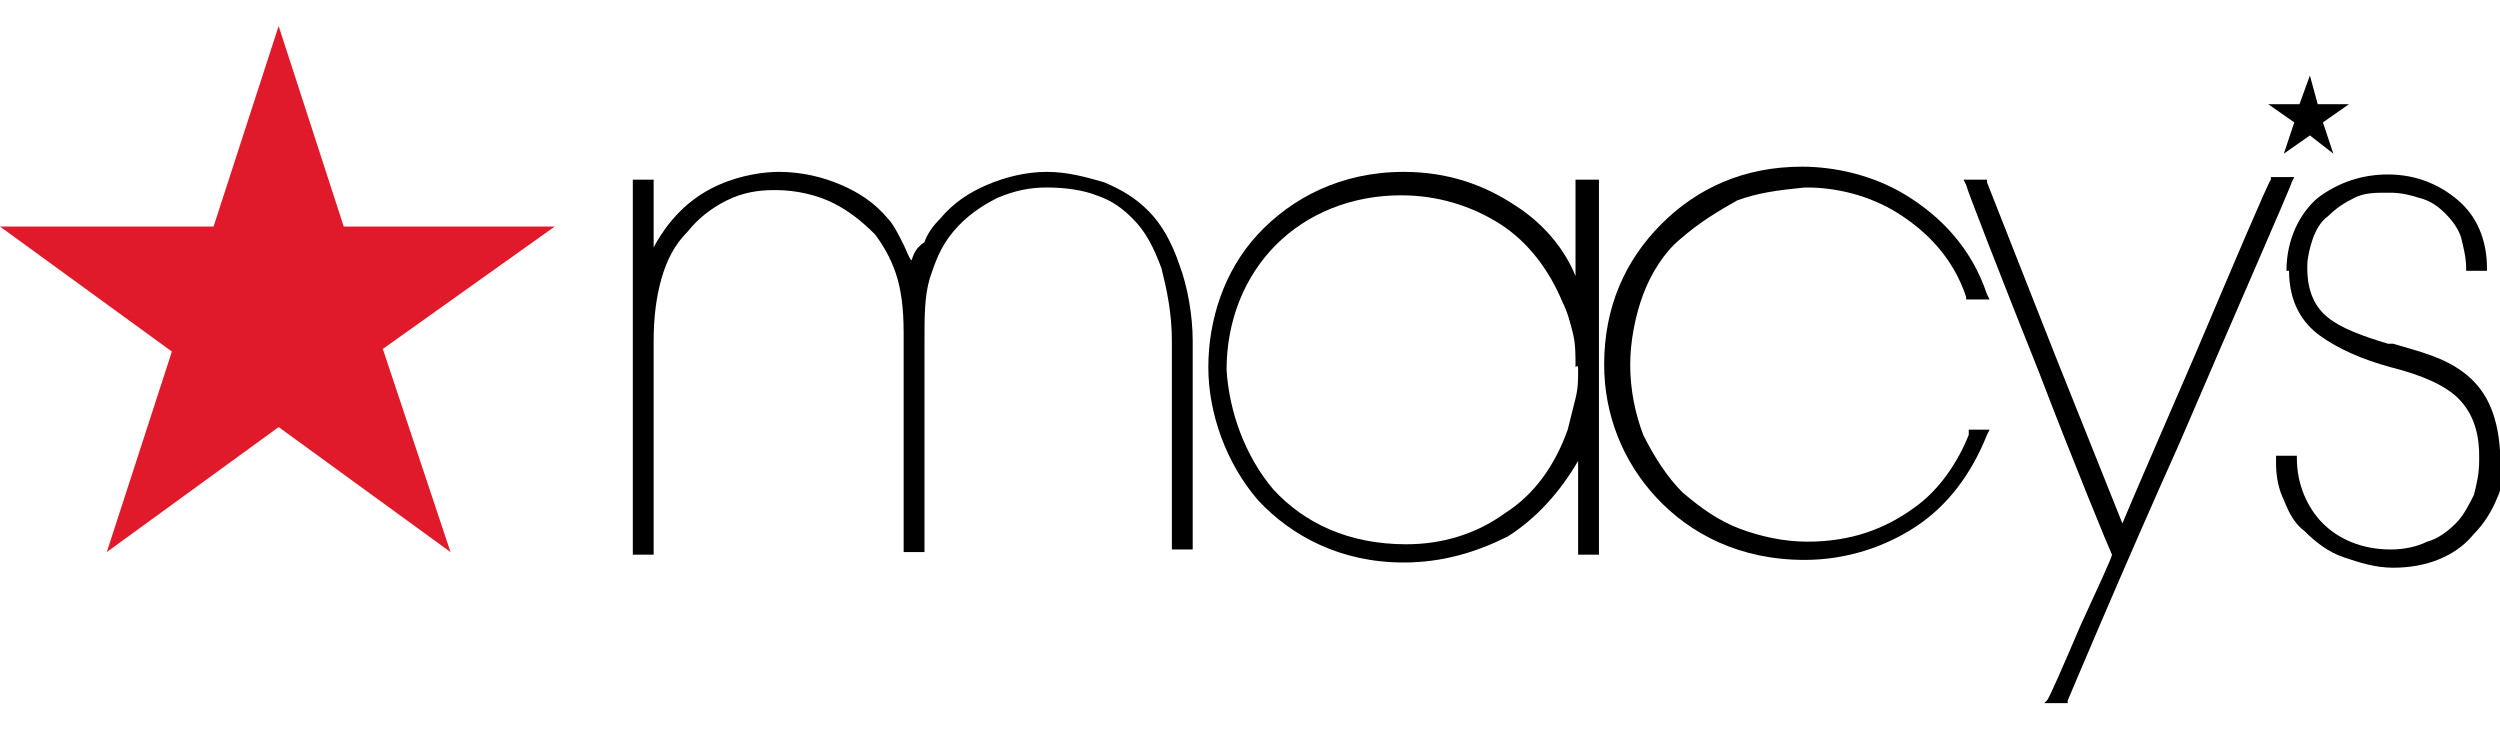
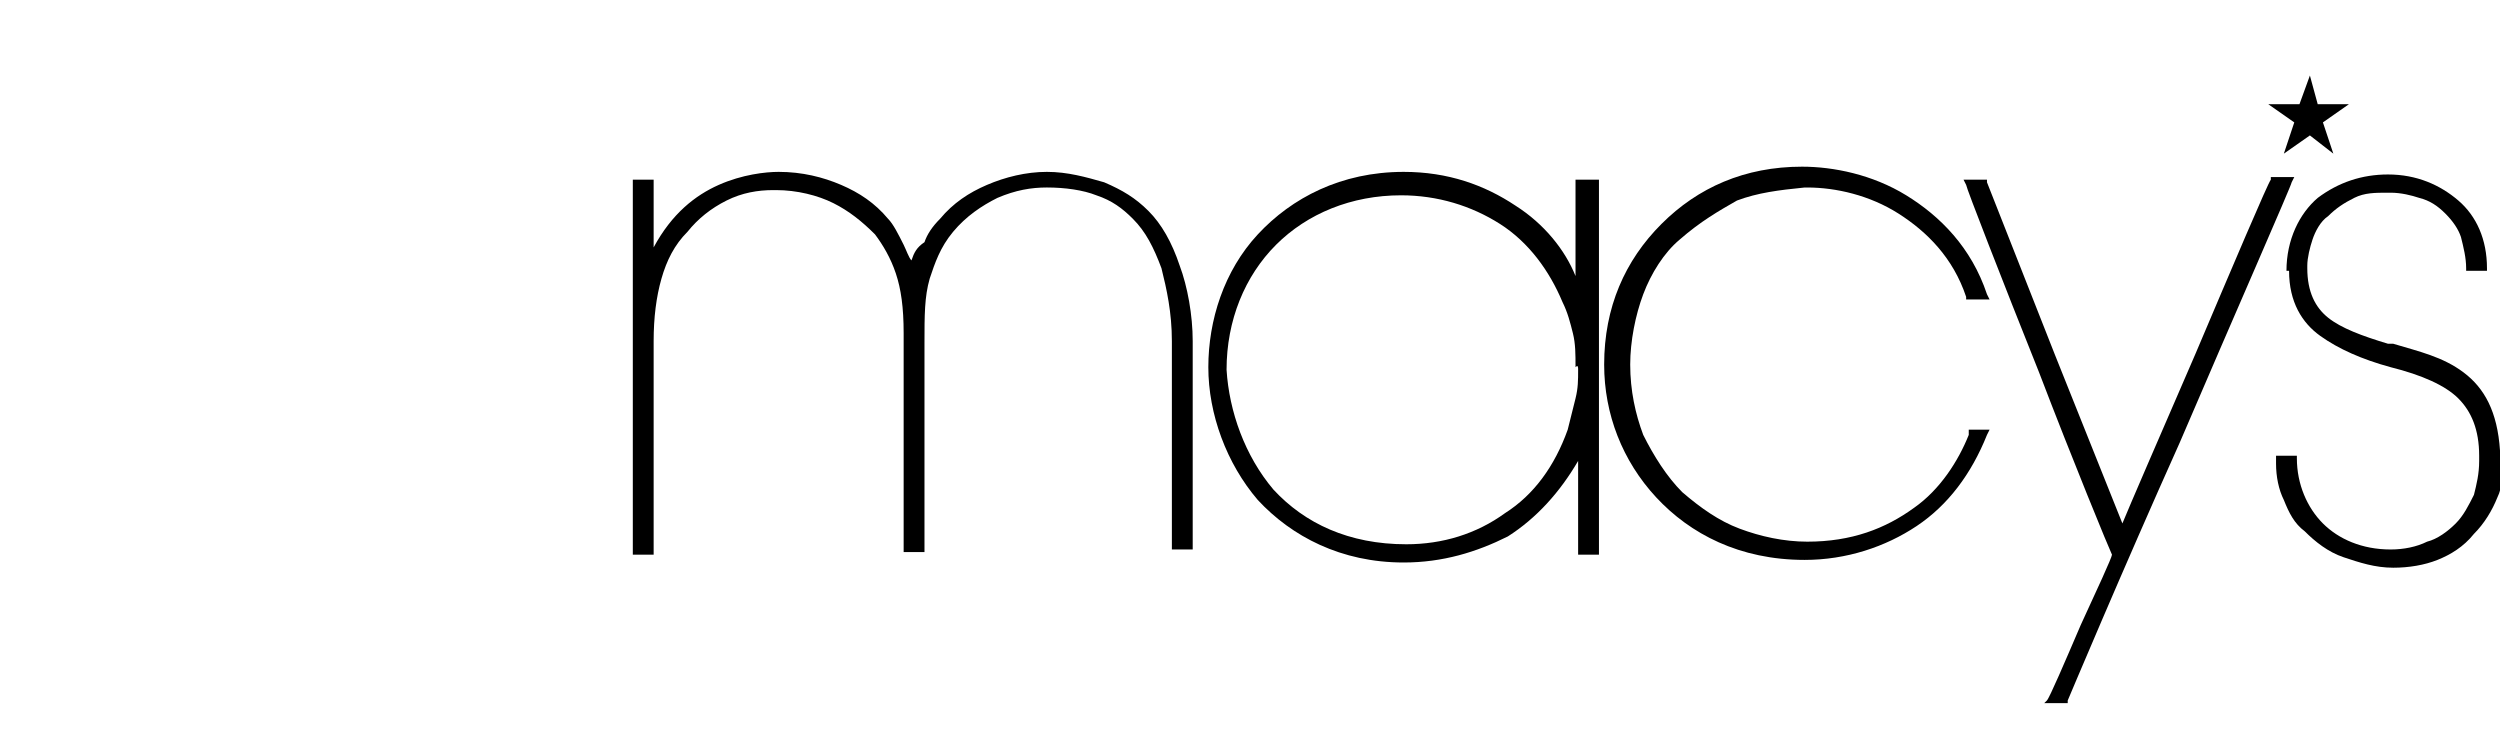
<svg xmlns="http://www.w3.org/2000/svg" xmlns:xlink="http://www.w3.org/1999/xlink" version="1.1" x="0px" y="0px" viewBox="0 0 96 28" style="enable-background:new 0 0 96 28;" xml:space="preserve">
  <style type="text/css">
	.st0{display:none;}
	.st1{display:inline;}
	.st2{fill:#AC162C;}
	.st3{clip-path:url(#SVGID_2_);}
	.st4{fill:#E01A2B;}
</style>
  <g id="Layer_1" class="st0">
    <g class="st1">
-       <path class="st2" d="M74.7,22.4l0.4,0.7l19.7,0l0.4-0.7l-6.7-3.3l-7.1,0L74.7,22.4z M85.8,11.9l3.5,5.9l6.3,4l0.4-0.7L86.2,4.8    l-0.9,0L85.8,11.9z M73.9,21.1l0.4,0.7l6.2-4l3.6-5.9l0.5-7.1l-0.8,0L73.9,21.1z" />
      <g>
        <defs>
-           <rect id="SVGID_1_" y="4.8" width="96" height="18.4" />
-         </defs>
+           </defs>
        <clipPath id="SVGID_2_">
          <use xlink:href="#SVGID_1_" style="overflow:visible;" />
        </clipPath>
-         <path class="st3" d="M52.9,14.1c-1.1,0.1-2.2,0.6-2.2,2.2v2.4c0,1.5,1.1,2.1,2.2,2.2c0.1,0,0.3,0,0.4,0c1.1-0.1,2.2-0.6,2.2-2.2     l0-2.4c0-1.5-1.1-2.1-2.2-2.2C53.2,14.1,53.1,14.1,52.9,14.1 M58.3,16.2l0,2.4c0,2.8-2,4.4-4.9,4.5h-0.6C50,23.1,48,21.5,48,18.7     v-2.4c0-2.9,2-4.4,4.9-4.5c0.1,0,0.4,0,0.6,0C56.3,11.8,58.3,13.4,58.3,16.2" />
        <path class="st3" d="M62.6,16.5c0,0,4.2-4.6,4.4-4.8l3.5,0l-5.1,5.5l5.3,5.7l-3.5,0L62.6,18l0,4.9l-2.8,0l0-13.9l2.8,0L62.6,16.5     z" />
        <path class="st3" d="M15.3,16c0-1.5,1-2,2.2-2.1c0.1,0,0.3,0,0.4,0c1.2,0,2.2,0.7,2.2,2.1v0.2l-4.8,0L15.3,16z M22.9,18.2l0-2     c0-2.8-2.1-4.4-4.9-4.5l-0.5,0c-2.9,0.1-4.9,1.7-4.9,4.5l0,2.4c0,2.7,2.1,4.4,4.8,4.5c0.3,0,0.4,0,0.6,0c3.4,0,4.7-1.7,4.8-3.5     l-2.6,0c-0.1,0.4-0.2,1.3-2.3,1.3c-0.4,0-0.9-0.1-1.3-0.2c-1.6-0.5-1.3-2.4-1.3-2.5L22.9,18.2z" />
-         <path class="st3" d="M27.1,16c0-1.5,1-2,2.2-2.1c0.1,0,0.3,0,0.4,0c1.2,0,2.2,0.7,2.2,2.1v0.2l-4.8,0L27.1,16z M34.7,18.2l0-2     c0-2.8-2.1-4.4-4.9-4.5h-0.5c-2.9,0.1-4.9,1.7-4.9,4.5l0,2.4c0,2.7,2.1,4.4,4.8,4.5c0.3,0,0.4,0,0.6,0c3.4,0,4.7-1.7,4.8-3.5     l-2.6,0c-0.1,0.4-0.2,1.3-2.4,1.3c-0.4,0-0.9-0.1-1.3-0.2c-1.6-0.5-1.3-2.4-1.3-2.5L34.7,18.2z" />
-         <path class="st3" d="M43.7,18.7c0,1.5-1.1,2.1-2.2,2.2c-0.1,0-0.3,0-0.4,0C40,20.8,39,20.2,39,18.7l0-2.4c0-1.6,1.1-2.1,2.2-2.2     c0.1,0,0.3,0,0.4,0c1.1,0.1,2.2,0.6,2.2,2.2L43.7,18.7z M41.7,11.7c-1.3,0-2.2,0.3-2.7,0.7L39,9l-2.8,0l0,13.9h0.5     c0,0,1.2-0.7,1.3-0.7c0.2,0.2,1.4,1,3.1,1c0.2,0,0.4,0,0.6,0c2.8-0.1,4.9-1.7,4.9-4.5l0-2.4C46.5,13.5,44.5,11.7,41.7,11.7" />
+         <path class="st3" d="M27.1,16c0-1.5,1-2,2.2-2.1c0.1,0,0.3,0,0.4,0c1.2,0,2.2,0.7,2.2,2.1v0.2l-4.8,0L27.1,16z M34.7,18.2l0-2     c0-2.8-2.1-4.4-4.9-4.5h-0.5c-2.9,0.1-4.9,1.7-4.9,4.5l0,2.4c0,2.7,2.1,4.4,4.8,4.5c0.3,0,0.4,0,0.6,0c3.4,0,4.7-1.7,4.8-3.5     l-2.6,0c-0.1,0.4-0.2,1.3-2.4,1.3c-1.6-0.5-1.3-2.4-1.3-2.5L34.7,18.2z" />
        <path class="st3" d="M2.8,11.3l3.4,0c1.6,0,3,0.5,3,1.9c0,1.4-0.9,1.9-3,1.9l-3.4,0L2.8,11.3z M12.2,22.8l-5.4-5.7     c0.3,0,0.5,0,0.8,0c1.8,0,4.1-1.1,4.1-3.9c0-3.4-2.9-4.2-5.5-4.2L0,8.9l0,13.9l2.8,0v-6.2l5.8,6.2L12.2,22.8z" />
      </g>
    </g>
  </g>
  <g id="Layer_2">
    <g>
-       <polygon class="st4" points="10.7,1 8.2,8.7 0,8.7 6.6,13.5 4.1,21.2 10.7,16.4 17.3,21.2 14.7,13.4 21.3,8.7 13.2,8.7   " />
      <path d="M45.3,10.2c-0.3-0.9-0.7-1.6-1.2-2.1c-0.5-0.5-1-0.8-1.7-1.1c-0.7-0.2-1.4-0.4-2.2-0.4c-0.8,0-1.6,0.2-2.3,0.5    c-0.7,0.3-1.3,0.7-1.8,1.3h0l0,0c-0.3,0.3-0.5,0.6-0.6,0.9C35.2,9.5,35.1,9.7,35,10c-0.1-0.1-0.2-0.4-0.3-0.6    c-0.2-0.4-0.4-0.8-0.6-1c-0.5-0.6-1.1-1-1.8-1.3c-0.7-0.3-1.5-0.5-2.4-0.5c-0.5,0-1.4,0.1-2.3,0.5c-0.9,0.4-1.8,1.1-2.5,2.4V6.9    h-0.8v14.4h0.8v-8.2c0-0.9,0.1-1.7,0.3-2.4c0.2-0.7,0.5-1.3,1-1.8c0.4-0.5,0.9-0.9,1.5-1.2c0.6-0.3,1.2-0.4,1.8-0.4    c0.1,0,0.1,0,0.1,0c0.8,0,1.6,0.2,2.2,0.5c0.6,0.3,1.1,0.7,1.6,1.2c0.3,0.4,0.6,0.9,0.8,1.5c0.2,0.6,0.3,1.3,0.3,2.3    c0,0.1,0,0.1,0,0.2c0,0.1,0,0.1,0,0.2c0,0,0,1.9,0,3.9v4.1h0.8v-8c0-1.1,0-1.8,0.2-2.5c0.2-0.6,0.4-1.2,0.9-1.8    c0.5-0.6,1.1-1,1.7-1.3c0.7-0.3,1.3-0.4,1.9-0.4c0.7,0,1.4,0.1,1.9,0.3c0.6,0.2,1,0.5,1.4,0.9c0.5,0.5,0.8,1.1,1.1,1.9    c0.2,0.8,0.4,1.7,0.4,2.8v8h0.8v-8C45.8,12.1,45.6,11,45.3,10.2z" />
      <path d="M60.5,6.9v3.7c-0.4-1-1.2-2-2.3-2.7c-1.2-0.8-2.6-1.3-4.3-1.3c-2.4,0-4.3,1-5.6,2.4c-1.3,1.4-1.9,3.3-1.9,5.1    c0,1.8,0.7,3.7,1.9,5.1c1.3,1.4,3.2,2.4,5.6,2.4c1.5,0,2.8-0.4,4-1c1.1-0.7,2-1.7,2.7-2.9v3.6h0.8V6.9H60.5z M60.6,14.2    c0,0.4,0,0.7-0.1,1.1c-0.1,0.4-0.2,0.8-0.3,1.2c-0.5,1.4-1.3,2.5-2.4,3.2c-1.1,0.8-2.4,1.2-3.8,1.2c-2.2,0-3.9-0.8-5.1-2.1    c-1.1-1.3-1.7-3-1.8-4.6v0c0-1.9,0.7-3.6,1.9-4.8c1.2-1.2,2.9-1.9,4.8-1.9c1.4,0,2.7,0.4,3.8,1.1c1.1,0.7,1.9,1.8,2.4,3    c0.2,0.4,0.3,0.8,0.4,1.2c0.1,0.4,0.1,0.8,0.1,1.3C60.6,14,60.6,14.1,60.6,14.2z" />
      <path d="M75.6,16.7L75.6,16.7c-0.4,1-1.1,2.1-2.1,2.8c-1.1,0.8-2.4,1.3-4.1,1.3c-0.9,0-1.8-0.2-2.6-0.5c-0.8-0.3-1.5-0.8-2.2-1.4    c-0.6-0.6-1.1-1.4-1.5-2.2c-0.3-0.8-0.5-1.7-0.5-2.7c0-0.9,0.2-1.9,0.5-2.7c0.3-0.8,0.8-1.6,1.4-2.1c0.8-0.7,1.5-1.1,2.2-1.5    c0.8-0.3,1.6-0.4,2.6-0.5c0,0,0.1,0,0.1,0c1.1,0,2.4,0.3,3.5,1c1.1,0.7,2.1,1.7,2.6,3.2l0,0.1h0.9l-0.1-0.2    c-0.6-1.8-1.8-3-3.1-3.8c-1.3-0.8-2.8-1.1-4-1.1c-2.2,0-4,0.8-5.4,2.2c-1.4,1.4-2.2,3.2-2.2,5.4c0,1.9,0.7,3.7,2,5.1    c1.3,1.4,3.2,2.4,5.7,2.4c1.6,0,3.1-0.5,4.3-1.3c1.2-0.8,2.1-2,2.7-3.5l0.1-0.2H75.6z" />
      <path d="M87.2,6.9L87.2,6.9c-0.1,0.1-1.5,3.4-2.9,6.7c-1.3,3-2.6,6-2.8,6.5c-0.2-0.5-1.4-3.5-2.6-6.5c-1.3-3.3-2.6-6.6-2.6-6.6    l0-0.1h-0.9l0.1,0.2c0,0.1,1.4,3.7,2.8,7.2c1.3,3.4,2.7,6.8,2.8,7c0,0.1-0.6,1.4-1.2,2.7c-0.6,1.4-1.2,2.8-1.3,2.9L78.5,27h0.9    l0-0.1c0,0,2.1-5,4.3-9.9c2.1-4.9,4.3-9.9,4.3-10l0.1-0.2H87.2z" />
      <path d="M96,17.3c-0.1-1.5-0.6-2.4-1.4-3c-0.8-0.6-1.7-0.8-2.7-1.1l-0.1,0l-0.1,0c-1-0.3-1.8-0.6-2.3-1c-0.5-0.4-0.8-1-0.8-1.9    c0,0,0-0.1,0-0.1c0-0.3,0.1-0.7,0.2-1c0.1-0.3,0.3-0.7,0.6-0.9c0.3-0.3,0.6-0.5,1-0.7c0.4-0.2,0.8-0.2,1.3-0.2c0,0,0,0,0.1,0    c0.4,0,0.8,0.1,1.1,0.2c0.4,0.1,0.7,0.3,1,0.6c0.3,0.3,0.5,0.6,0.6,0.9c0.1,0.4,0.2,0.8,0.2,1.2l0,0.1h0.8l0-0.1    c0-1.1-0.4-2-1.1-2.6c-0.7-0.6-1.6-1-2.7-1c-1,0-1.9,0.3-2.7,0.9c-0.7,0.6-1.2,1.6-1.2,2.8H88l-0.1,0c0,1.2,0.5,2,1.2,2.5    c0.7,0.5,1.6,0.9,2.7,1.2c1.2,0.3,2.1,0.7,2.6,1.2c0.5,0.5,0.8,1.2,0.8,2.2c0,0,0,0,0,0.1c0,0,0,0,0,0.1c0,0.5-0.1,0.9-0.2,1.3    c-0.2,0.4-0.4,0.8-0.7,1.1c-0.3,0.3-0.7,0.6-1.1,0.7c-0.4,0.2-0.9,0.3-1.4,0.3c-1.1,0-2-0.4-2.6-1c-0.6-0.6-1-1.5-1-2.5l0-0.1    h-0.8l0,0.1c0,0,0,0.1,0,0.1c0,0,0,0.1,0,0.1c0,0.5,0.1,1,0.3,1.4c0.2,0.5,0.4,0.9,0.8,1.2c0.4,0.4,0.9,0.8,1.5,1    c0.6,0.2,1.2,0.4,1.9,0.4c0.6,0,1.2-0.1,1.7-0.3c0.5-0.2,1-0.5,1.4-1c0.4-0.4,0.7-0.9,0.9-1.4c0.2-0.4,0.2-0.9,0.2-1.4    C96,17.5,96,17.4,96,17.3z" />
      <polygon points="89,4 88.7,2.9 88.3,4 87.1,4 88.1,4.7 87.7,5.9 88.7,5.2 89.6,5.9 89.2,4.7 90.2,4   " />
    </g>
  </g>
</svg>